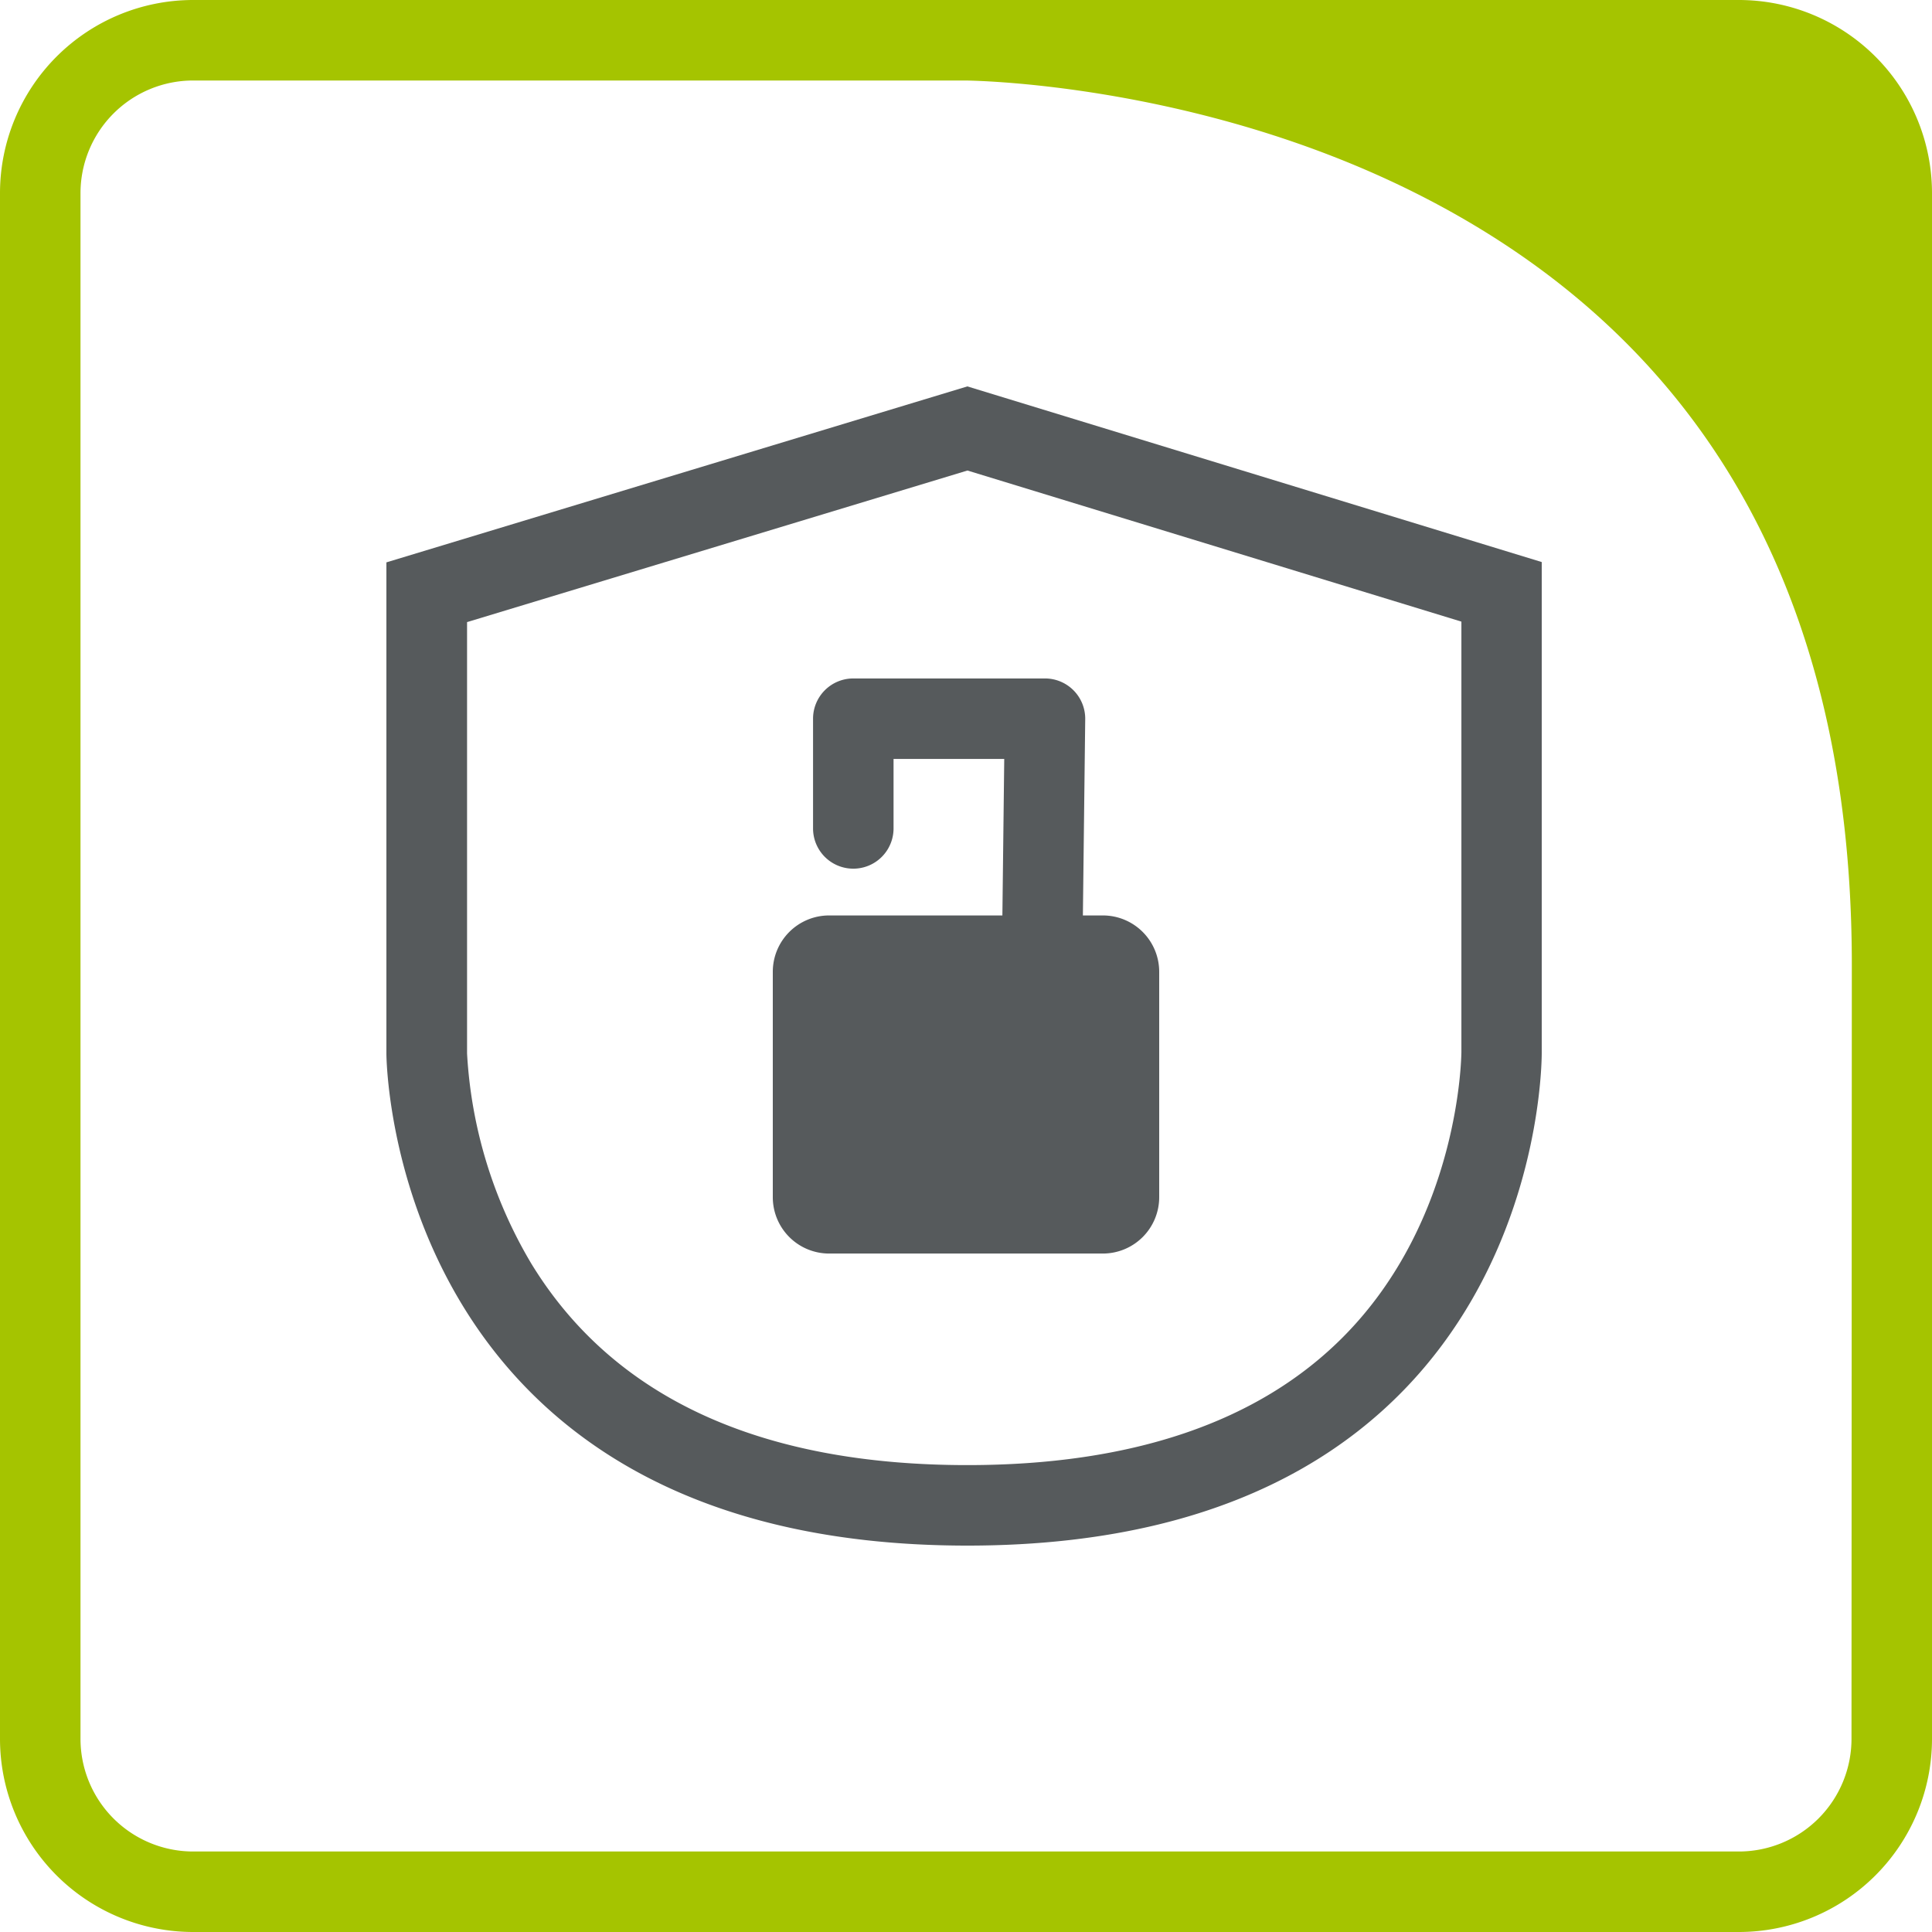
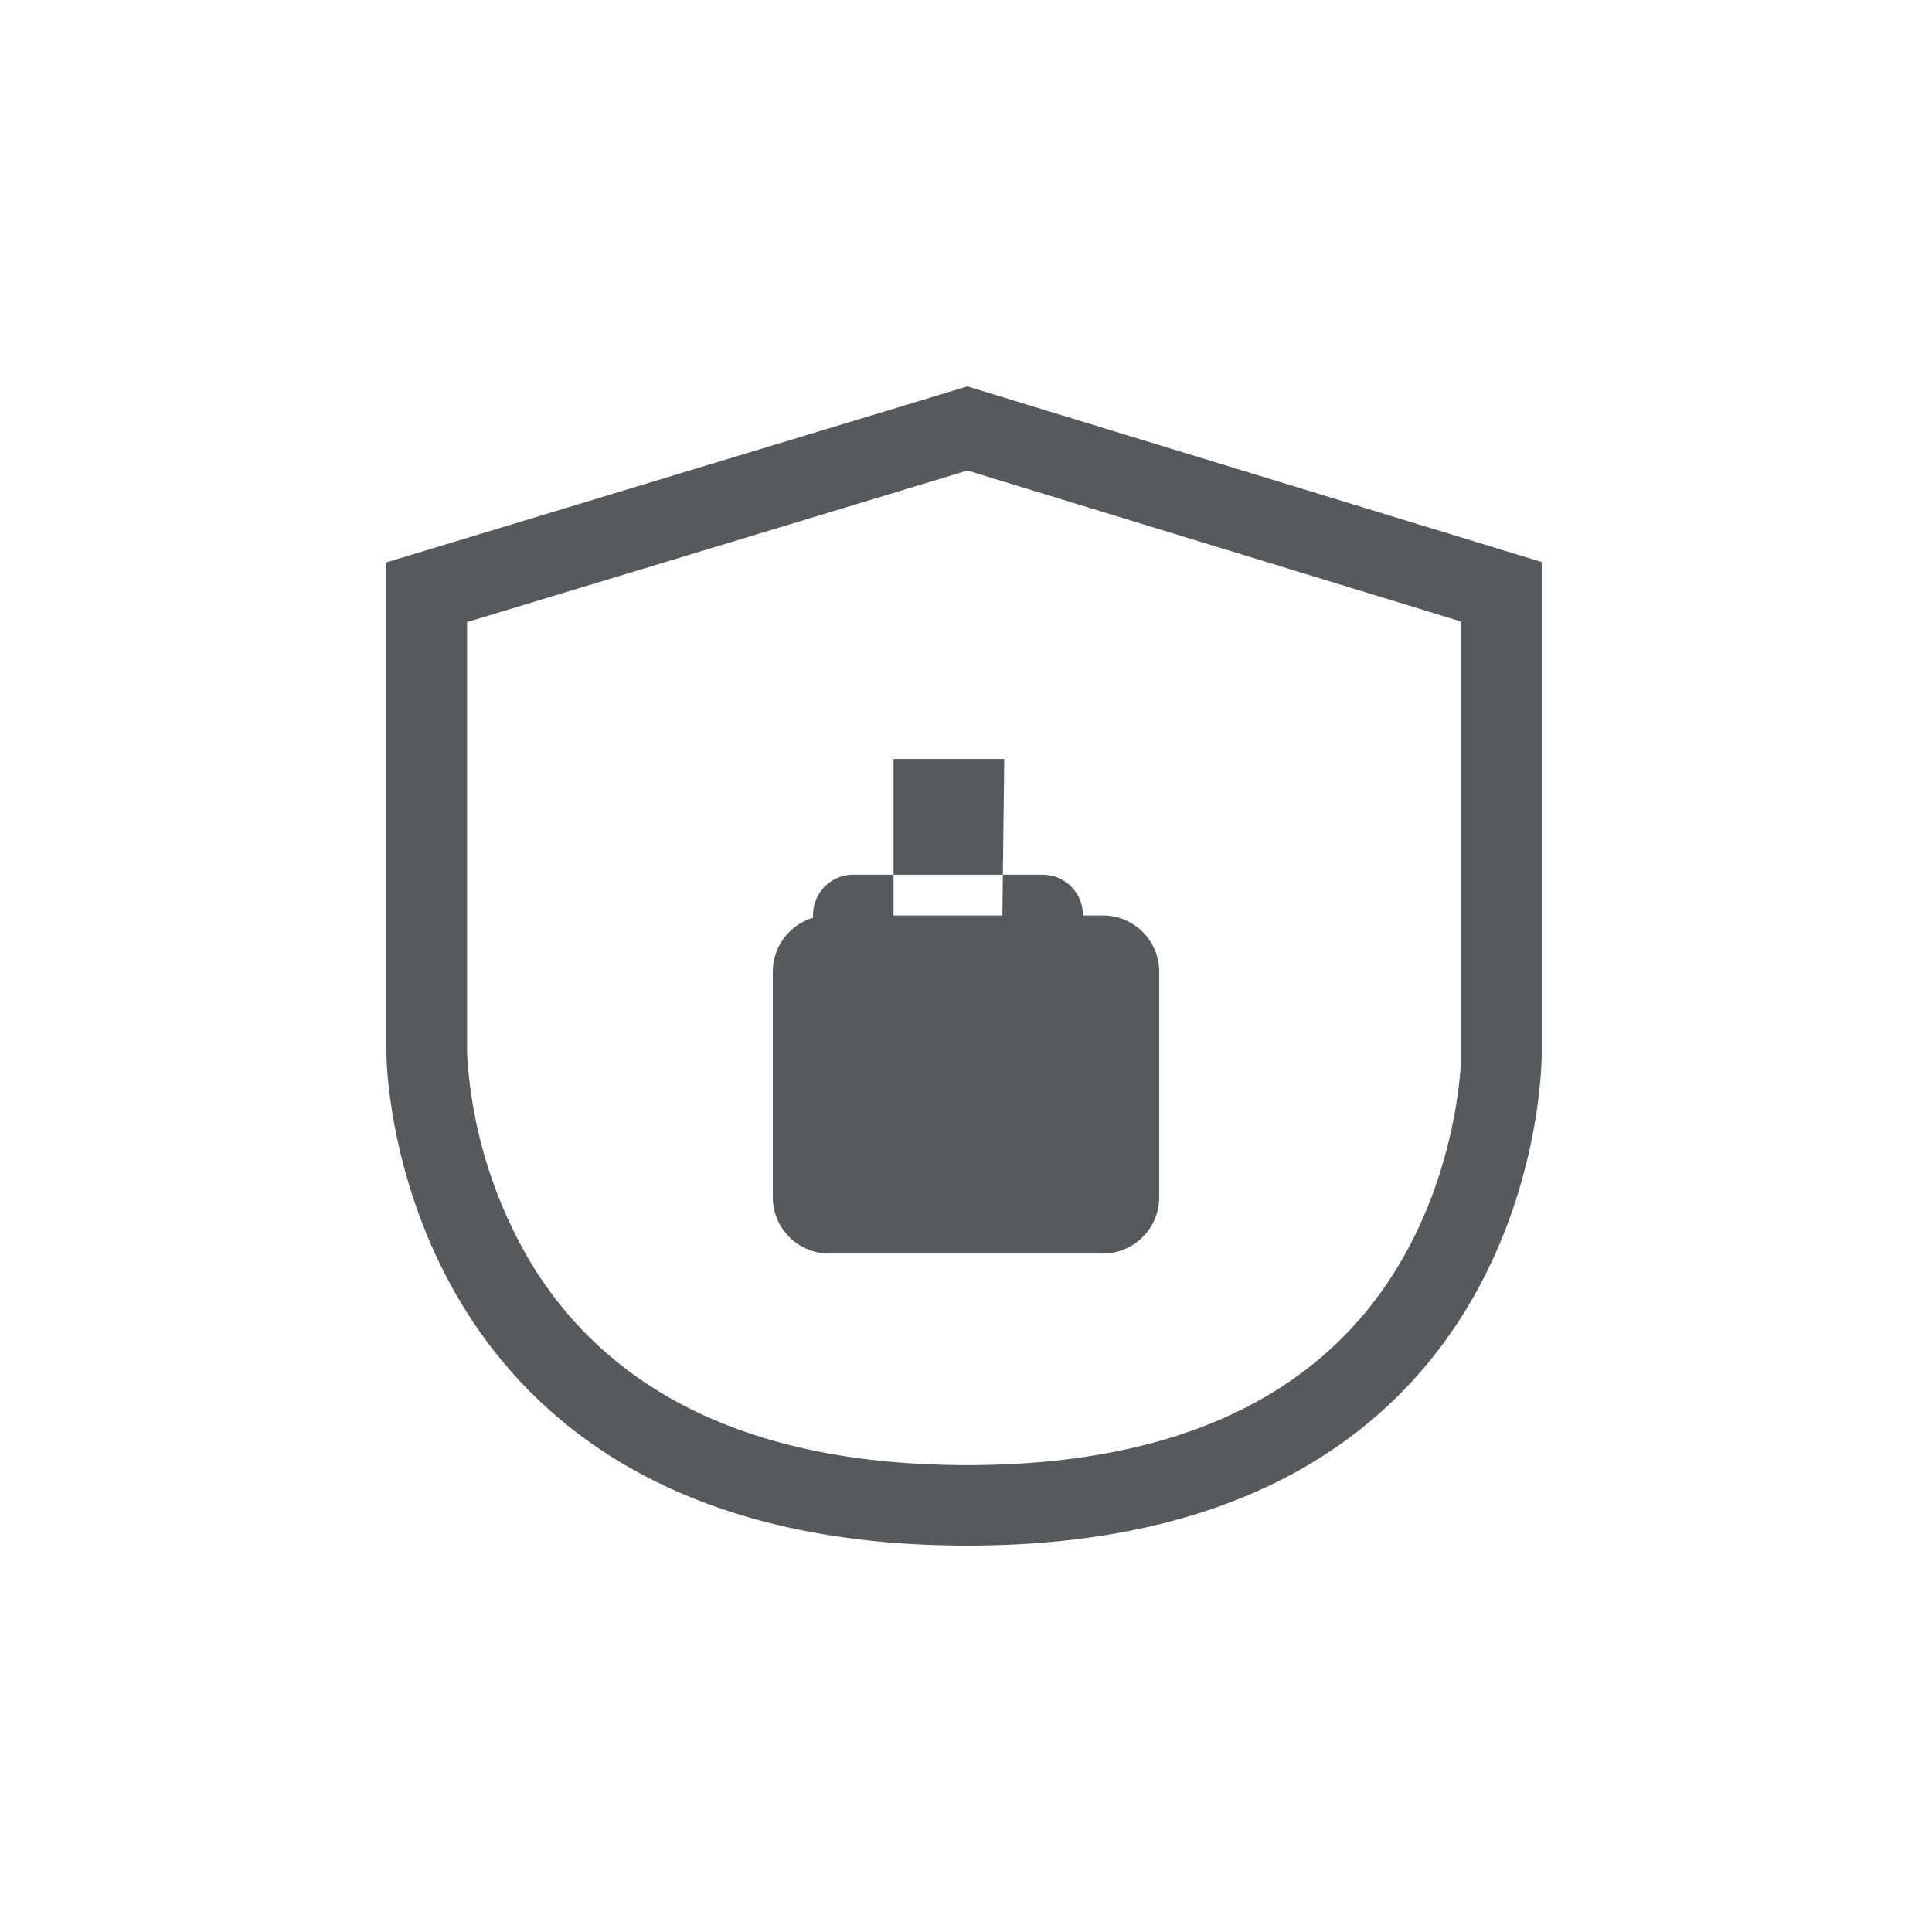
<svg xmlns="http://www.w3.org/2000/svg" id="f0d5e796-22b9-4d8f-aae1-b2da432d7b04" data-name="Ebene 1" viewBox="0 0 240 240">
  <defs>
    <style>.bb707ba1-c9ce-495d-873d-5af02bfc9d48{fill:#a5c400;}.b039e943-91f4-47fe-87d6-5dc933d0dc78{fill:#565a5c;}</style>
  </defs>
  <title>icon-baur-master</title>
-   <path class="bb707ba1-c9ce-495d-873d-5af02bfc9d48" d="M240,24A24,24,0,0,0,216,0H24A24,24,0,0,0,0,24V216a24,24,0,0,0,24,24H216a24,24,0,0,0,24-24V119.81c0-1.87,0-3.7-.09-5.51.06,1.81.09,3.64.09,5.51ZM230,216a14,14,0,0,1-14,14H24a14,14,0,0,1-14-14V24A14,14,0,0,1,24,10h95.83c.28,0,28.61.17,56.21,14.08,35.81,18.05,54,50.25,54,95.73Z" />
-   <path class="b039e943-91f4-47fe-87d6-5dc933d0dc78" d="M137,113.72h-2.48l.29-24.38a5,5,0,0,0-5-5.06H106a5,5,0,0,0-5,5v13.63a5,5,0,0,0,10,0V94.28h13.75l-.23,19.44H103a7,7,0,0,0-7,7v28a7,7,0,0,0,7,7h34a7,7,0,0,0,7-7v-28A7,7,0,0,0,137,113.72Zm54.52,17V69.82L120.17,48,48,69.86v61S48,192,120.17,192,191.52,130.68,191.52,130.68ZM166.8,166.13C156.31,176.66,140.62,182,120.17,182c-25.8,0-44-8.41-54.15-25a57.22,57.22,0,0,1-8-26.13V77.28l62.16-18.83,61.36,18.77v53.55C181.52,131,181.42,151.46,166.8,166.13Z" />
+   <path class="b039e943-91f4-47fe-87d6-5dc933d0dc78" d="M137,113.72h-2.48a5,5,0,0,0-5-5.06H106a5,5,0,0,0-5,5v13.63a5,5,0,0,0,10,0V94.28h13.75l-.23,19.44H103a7,7,0,0,0-7,7v28a7,7,0,0,0,7,7h34a7,7,0,0,0,7-7v-28A7,7,0,0,0,137,113.72Zm54.52,17V69.82L120.17,48,48,69.86v61S48,192,120.17,192,191.52,130.68,191.52,130.68ZM166.8,166.13C156.31,176.66,140.62,182,120.17,182c-25.8,0-44-8.41-54.15-25a57.22,57.22,0,0,1-8-26.13V77.28l62.16-18.83,61.36,18.77v53.55C181.52,131,181.42,151.46,166.8,166.13Z" />
</svg>